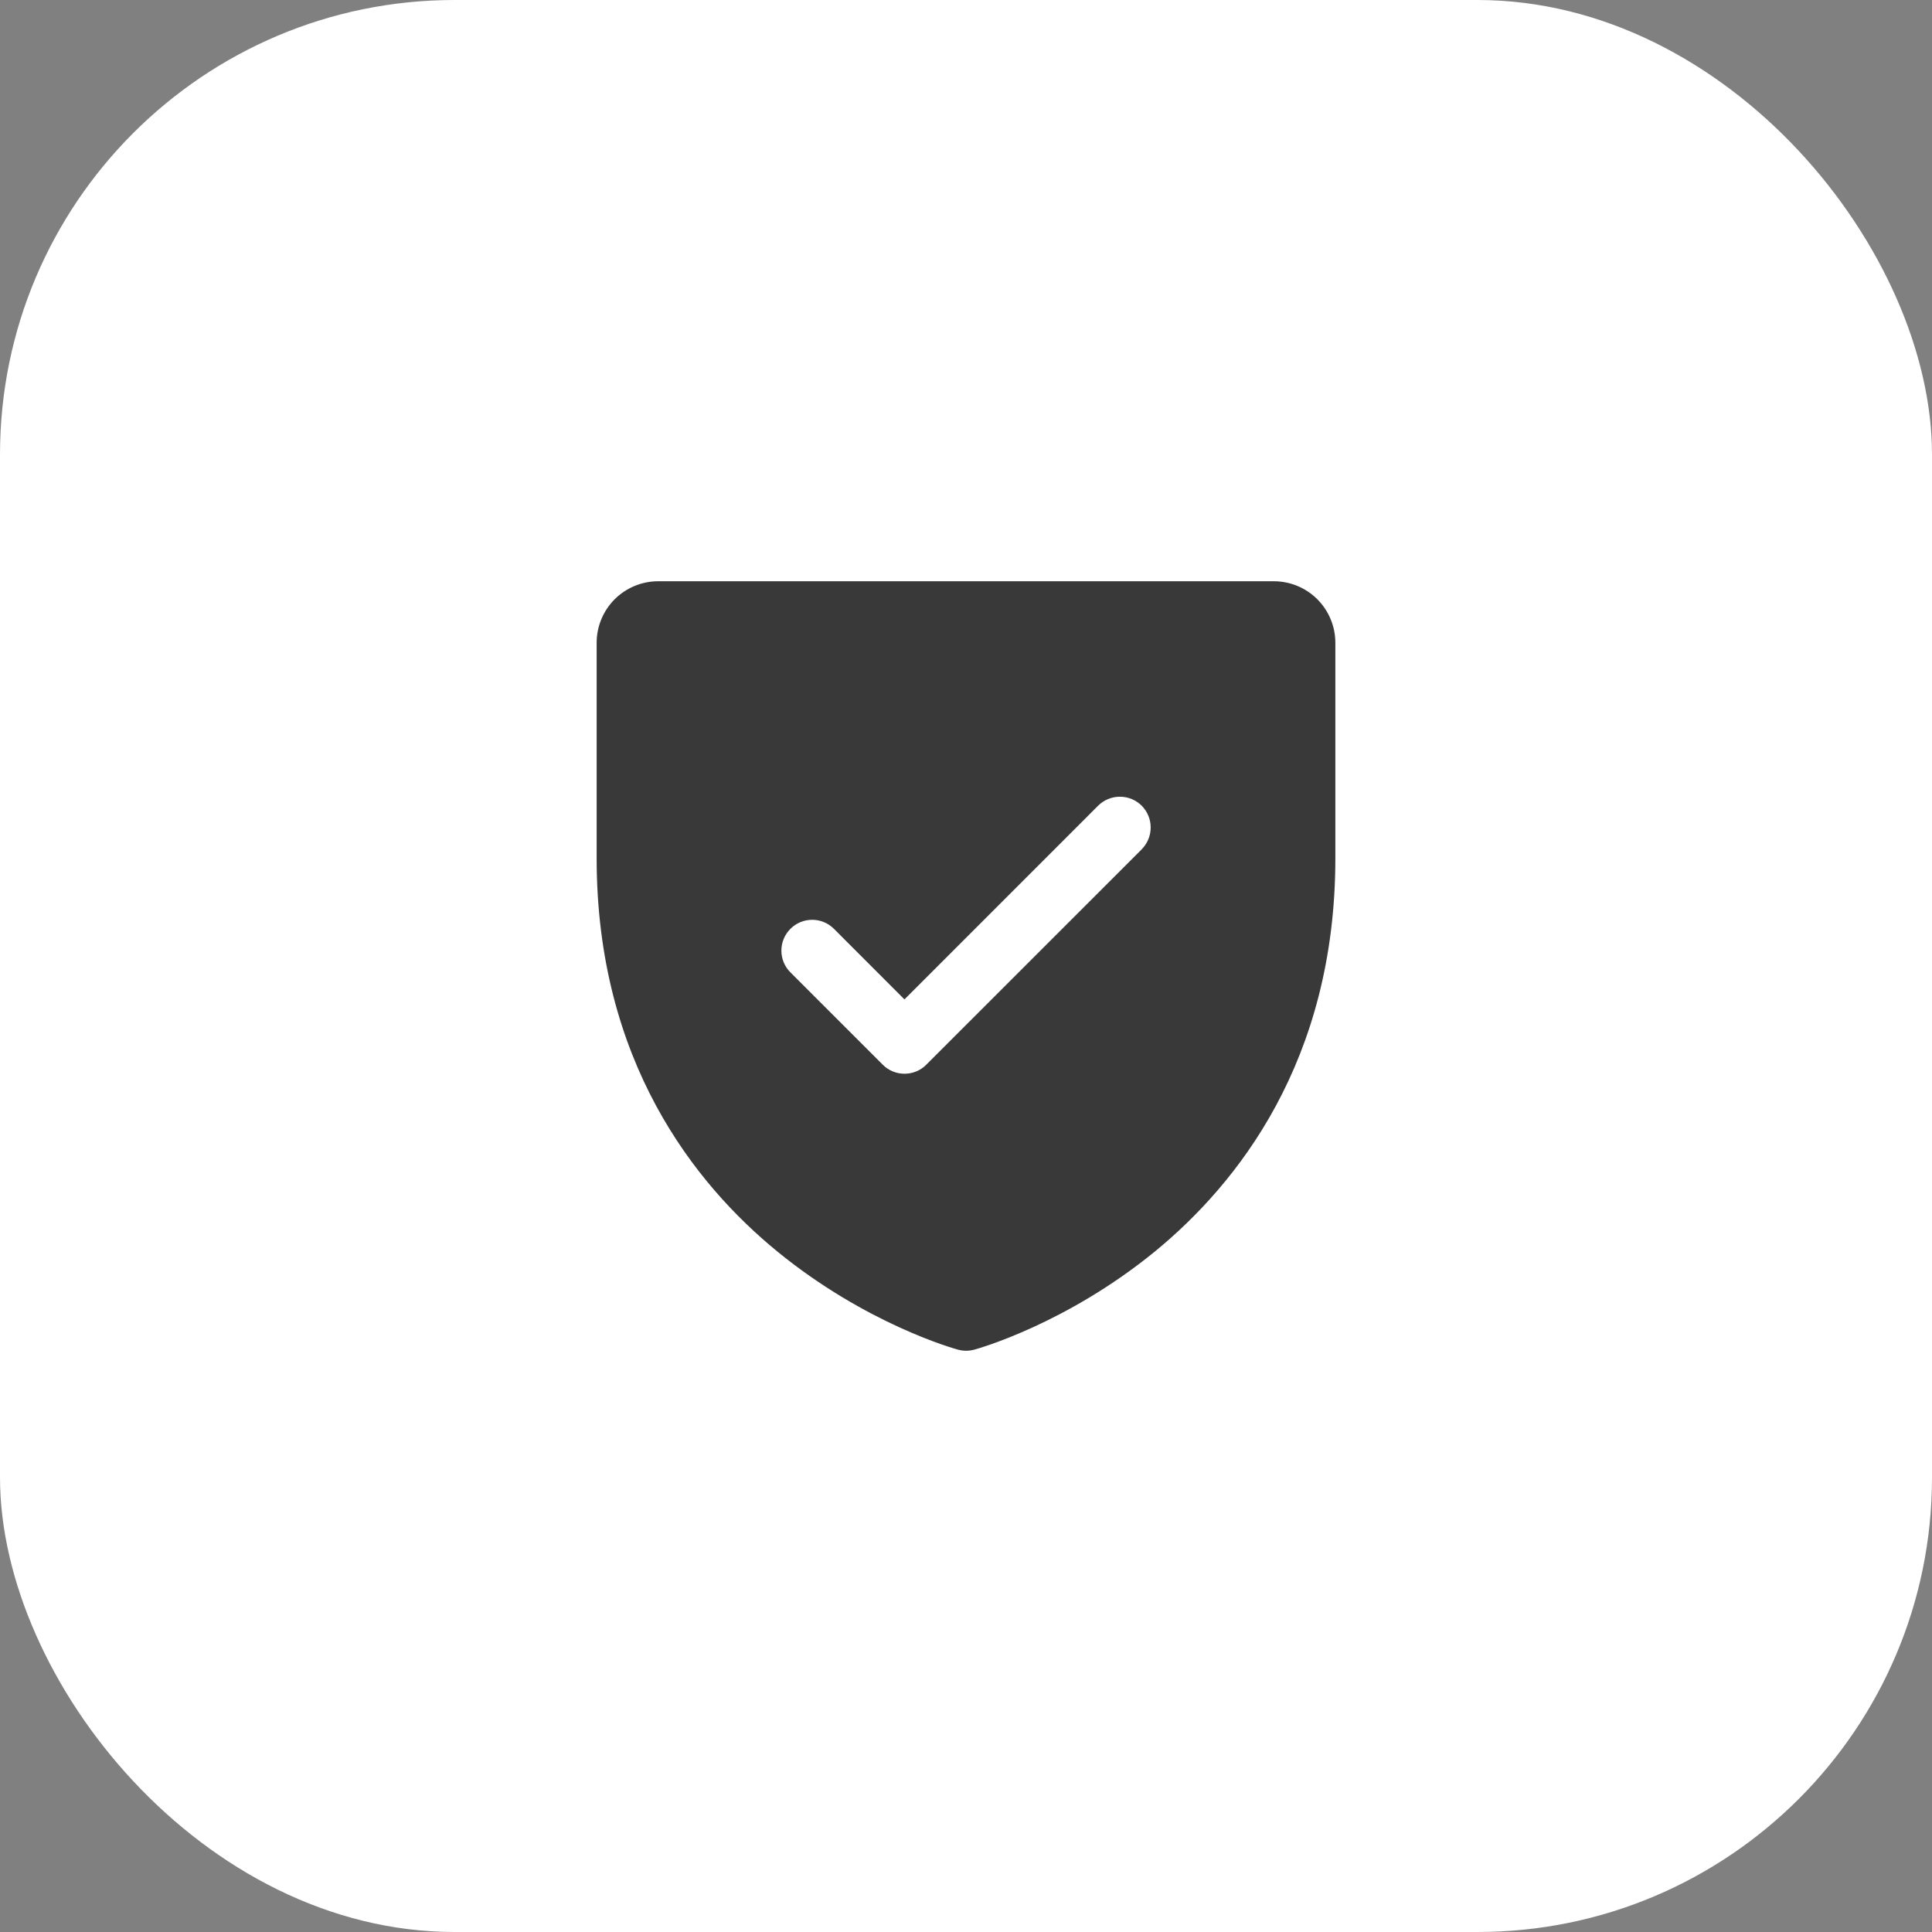
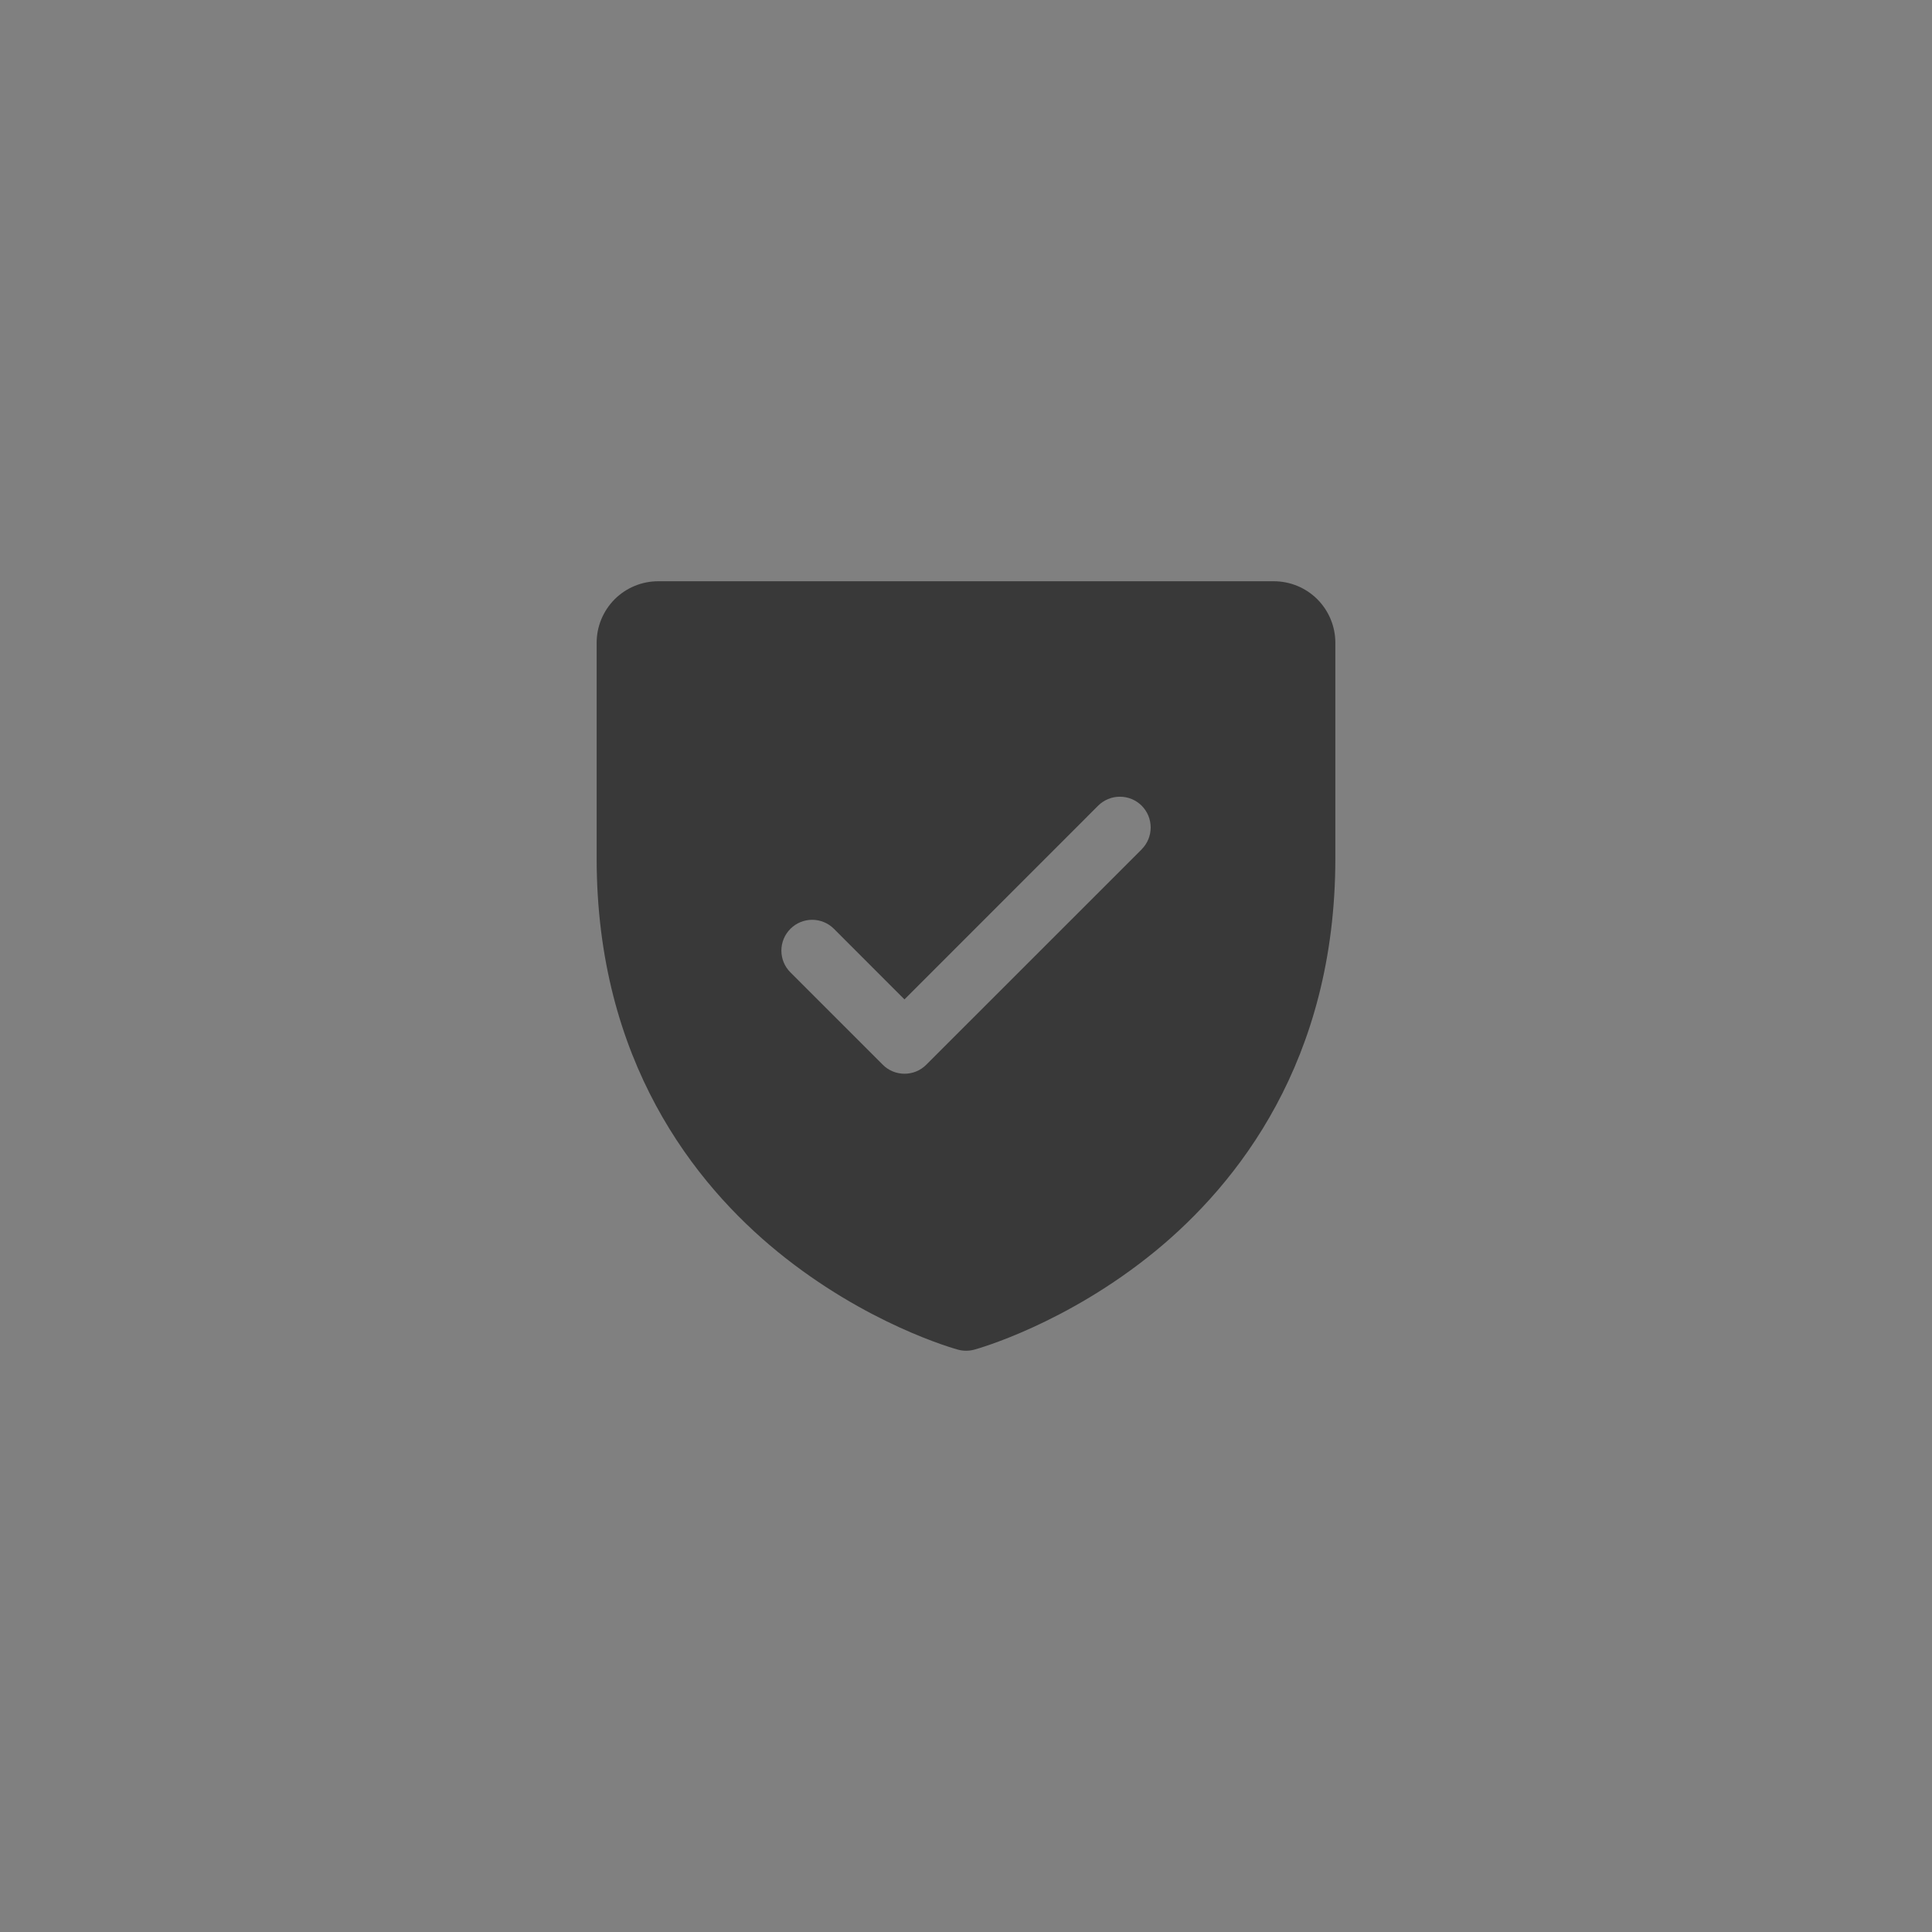
<svg xmlns="http://www.w3.org/2000/svg" width="34" height="34" viewBox="0 0 34 34" fill="none">
  <rect x="0" y="0" width="34" height="34" fill="#808080" stroke="none" />
-   <rect width="34" height="34" rx="8" fill="white" />
  <path d="M22.417 10.229H11.583C11.296 10.229 11.021 10.343 10.817 10.546C10.614 10.75 10.5 11.025 10.5 11.312V15.104C10.5 18.674 12.228 20.837 13.678 22.023C15.239 23.3 16.792 23.734 16.86 23.752C16.953 23.777 17.051 23.777 17.144 23.752C17.212 23.734 18.763 23.3 20.326 22.023C21.772 20.837 23.5 18.674 23.5 15.104V11.312C23.5 11.025 23.386 10.75 23.183 10.546C22.98 10.343 22.704 10.229 22.417 10.229ZM20.093 14.946L16.301 18.737C16.251 18.788 16.191 18.828 16.125 18.855C16.06 18.882 15.989 18.896 15.918 18.896C15.847 18.896 15.776 18.882 15.711 18.855C15.645 18.828 15.585 18.788 15.535 18.737L13.91 17.112C13.808 17.011 13.751 16.873 13.751 16.729C13.751 16.585 13.808 16.448 13.91 16.346C14.011 16.244 14.149 16.187 14.293 16.187C14.437 16.187 14.575 16.244 14.676 16.346L15.917 17.588L19.325 14.179C19.375 14.129 19.435 14.089 19.501 14.062C19.567 14.034 19.637 14.021 19.708 14.021C19.779 14.021 19.85 14.034 19.916 14.062C19.982 14.089 20.041 14.129 20.092 14.179C20.142 14.23 20.182 14.289 20.209 14.355C20.236 14.421 20.25 14.491 20.25 14.562C20.25 14.634 20.236 14.704 20.209 14.77C20.182 14.836 20.142 14.895 20.092 14.946H20.093Z" fill="#393939" />
</svg>